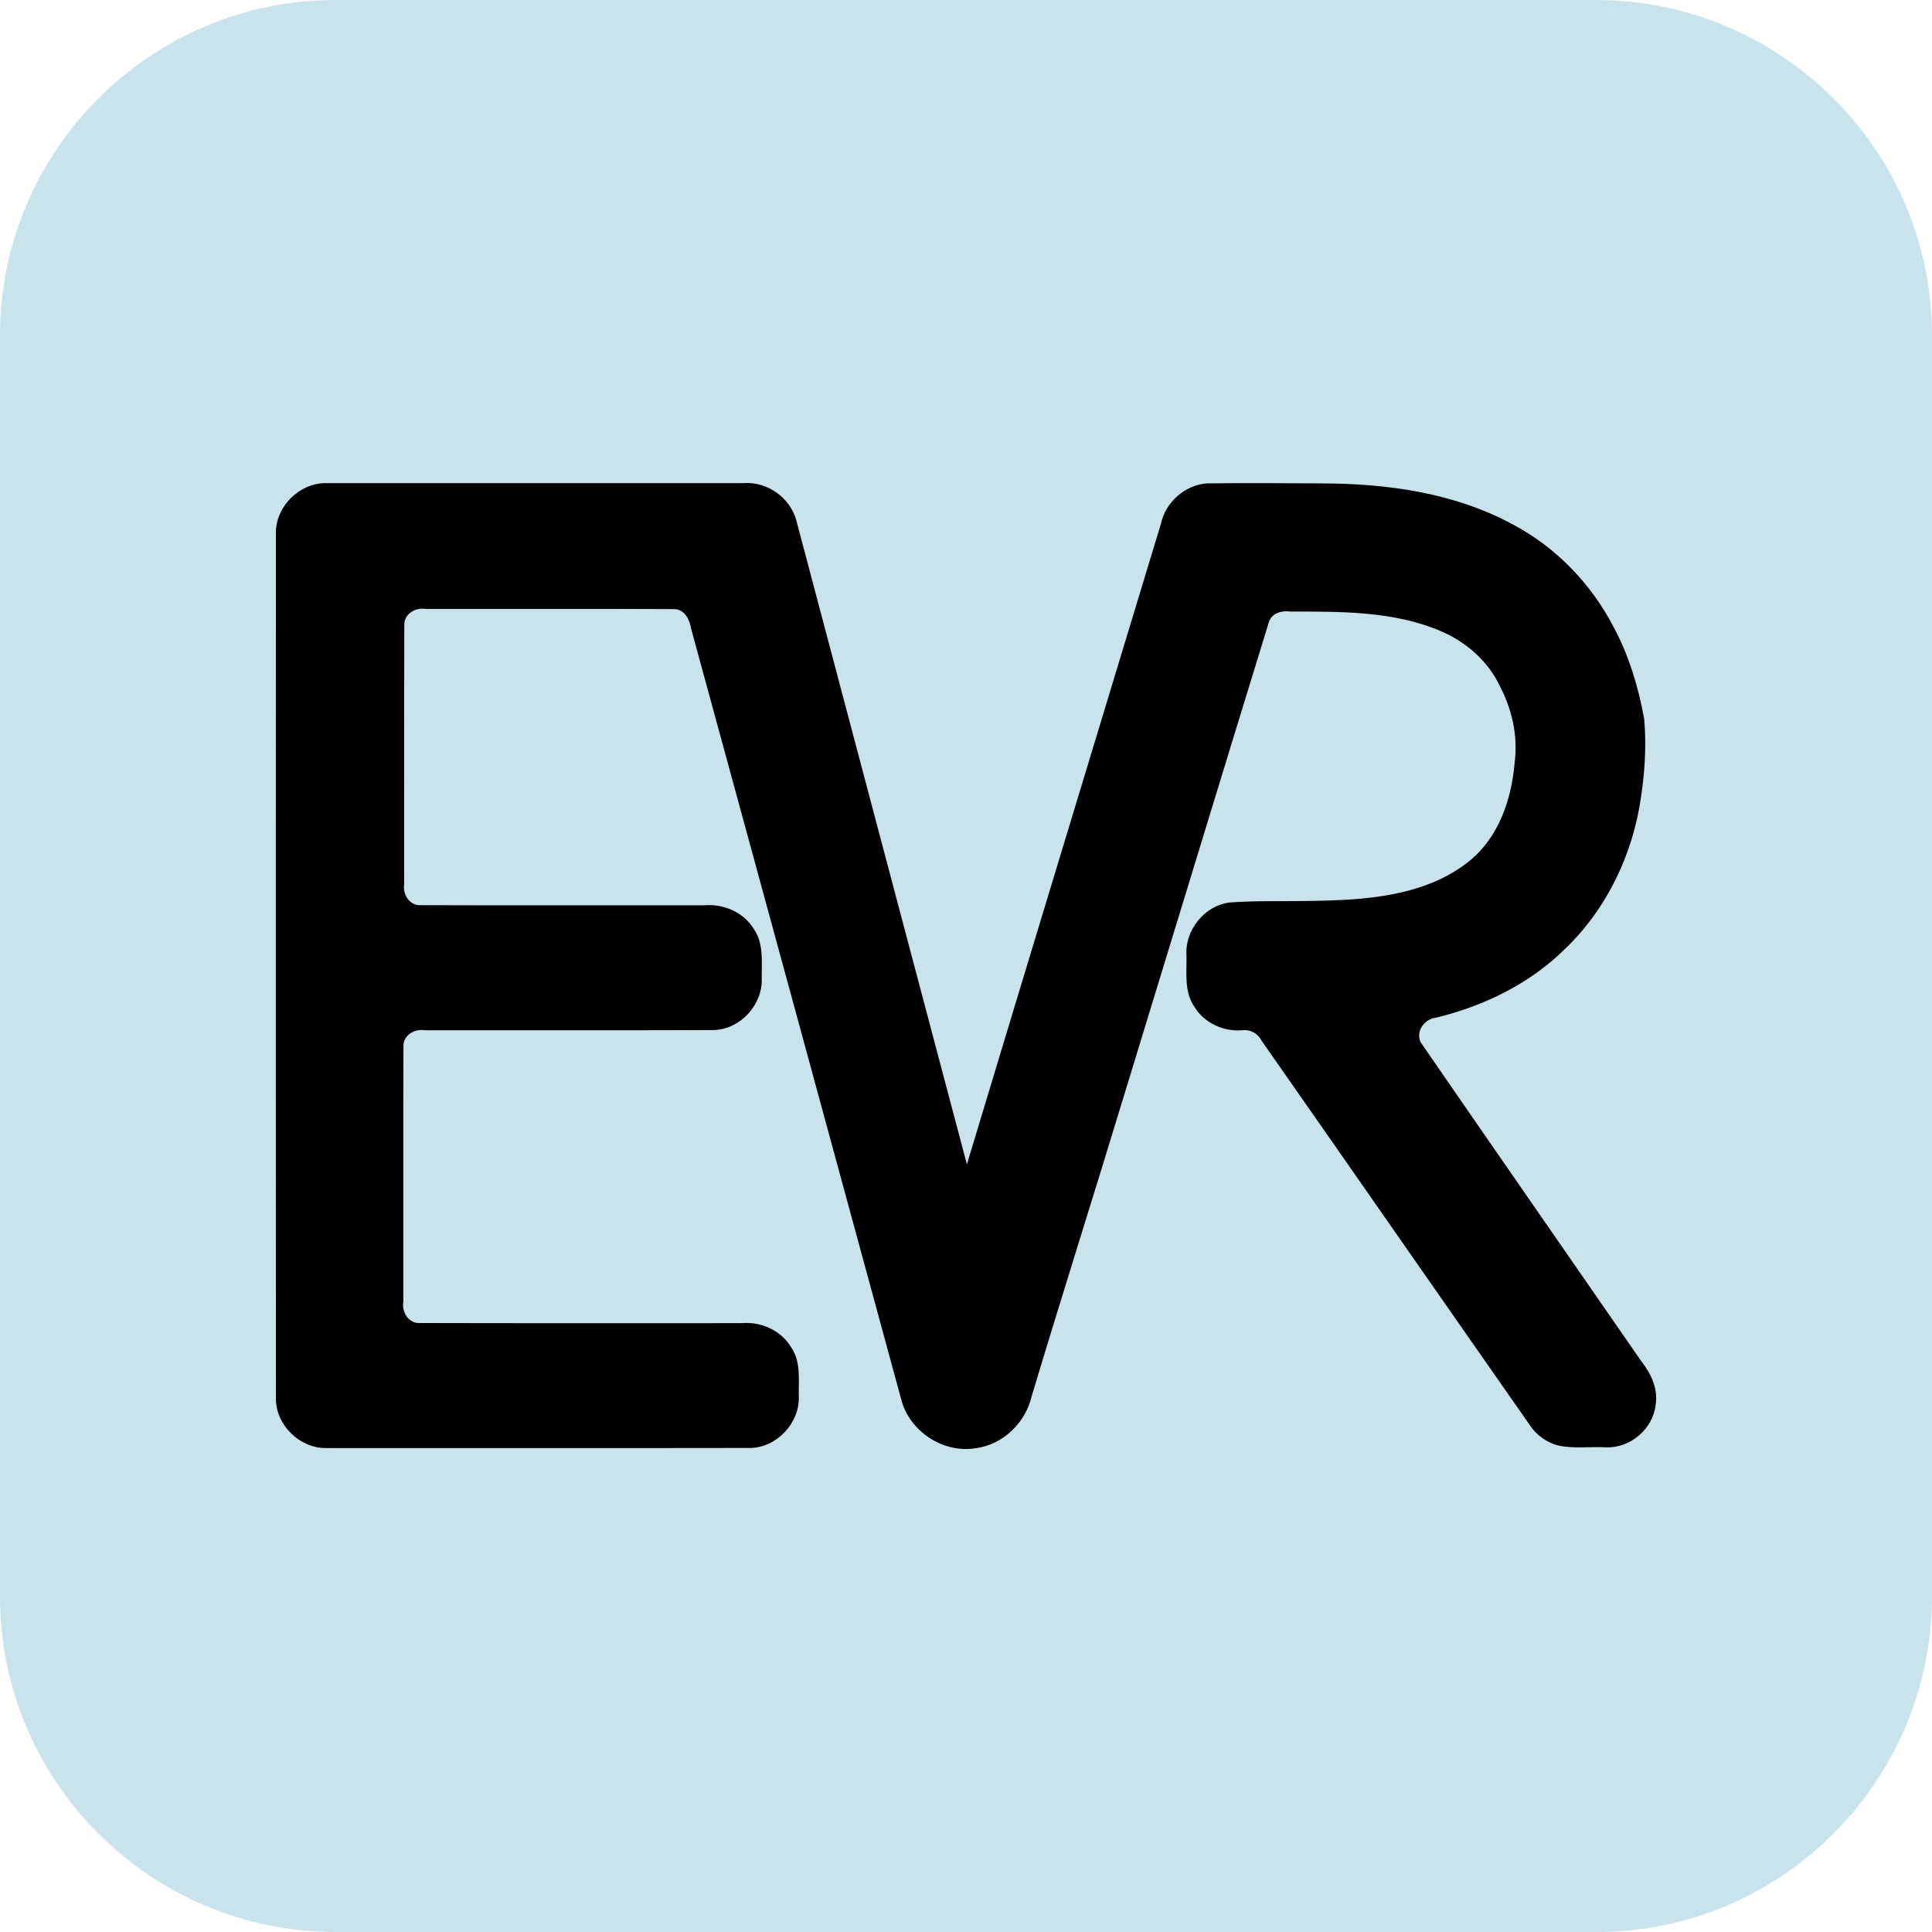
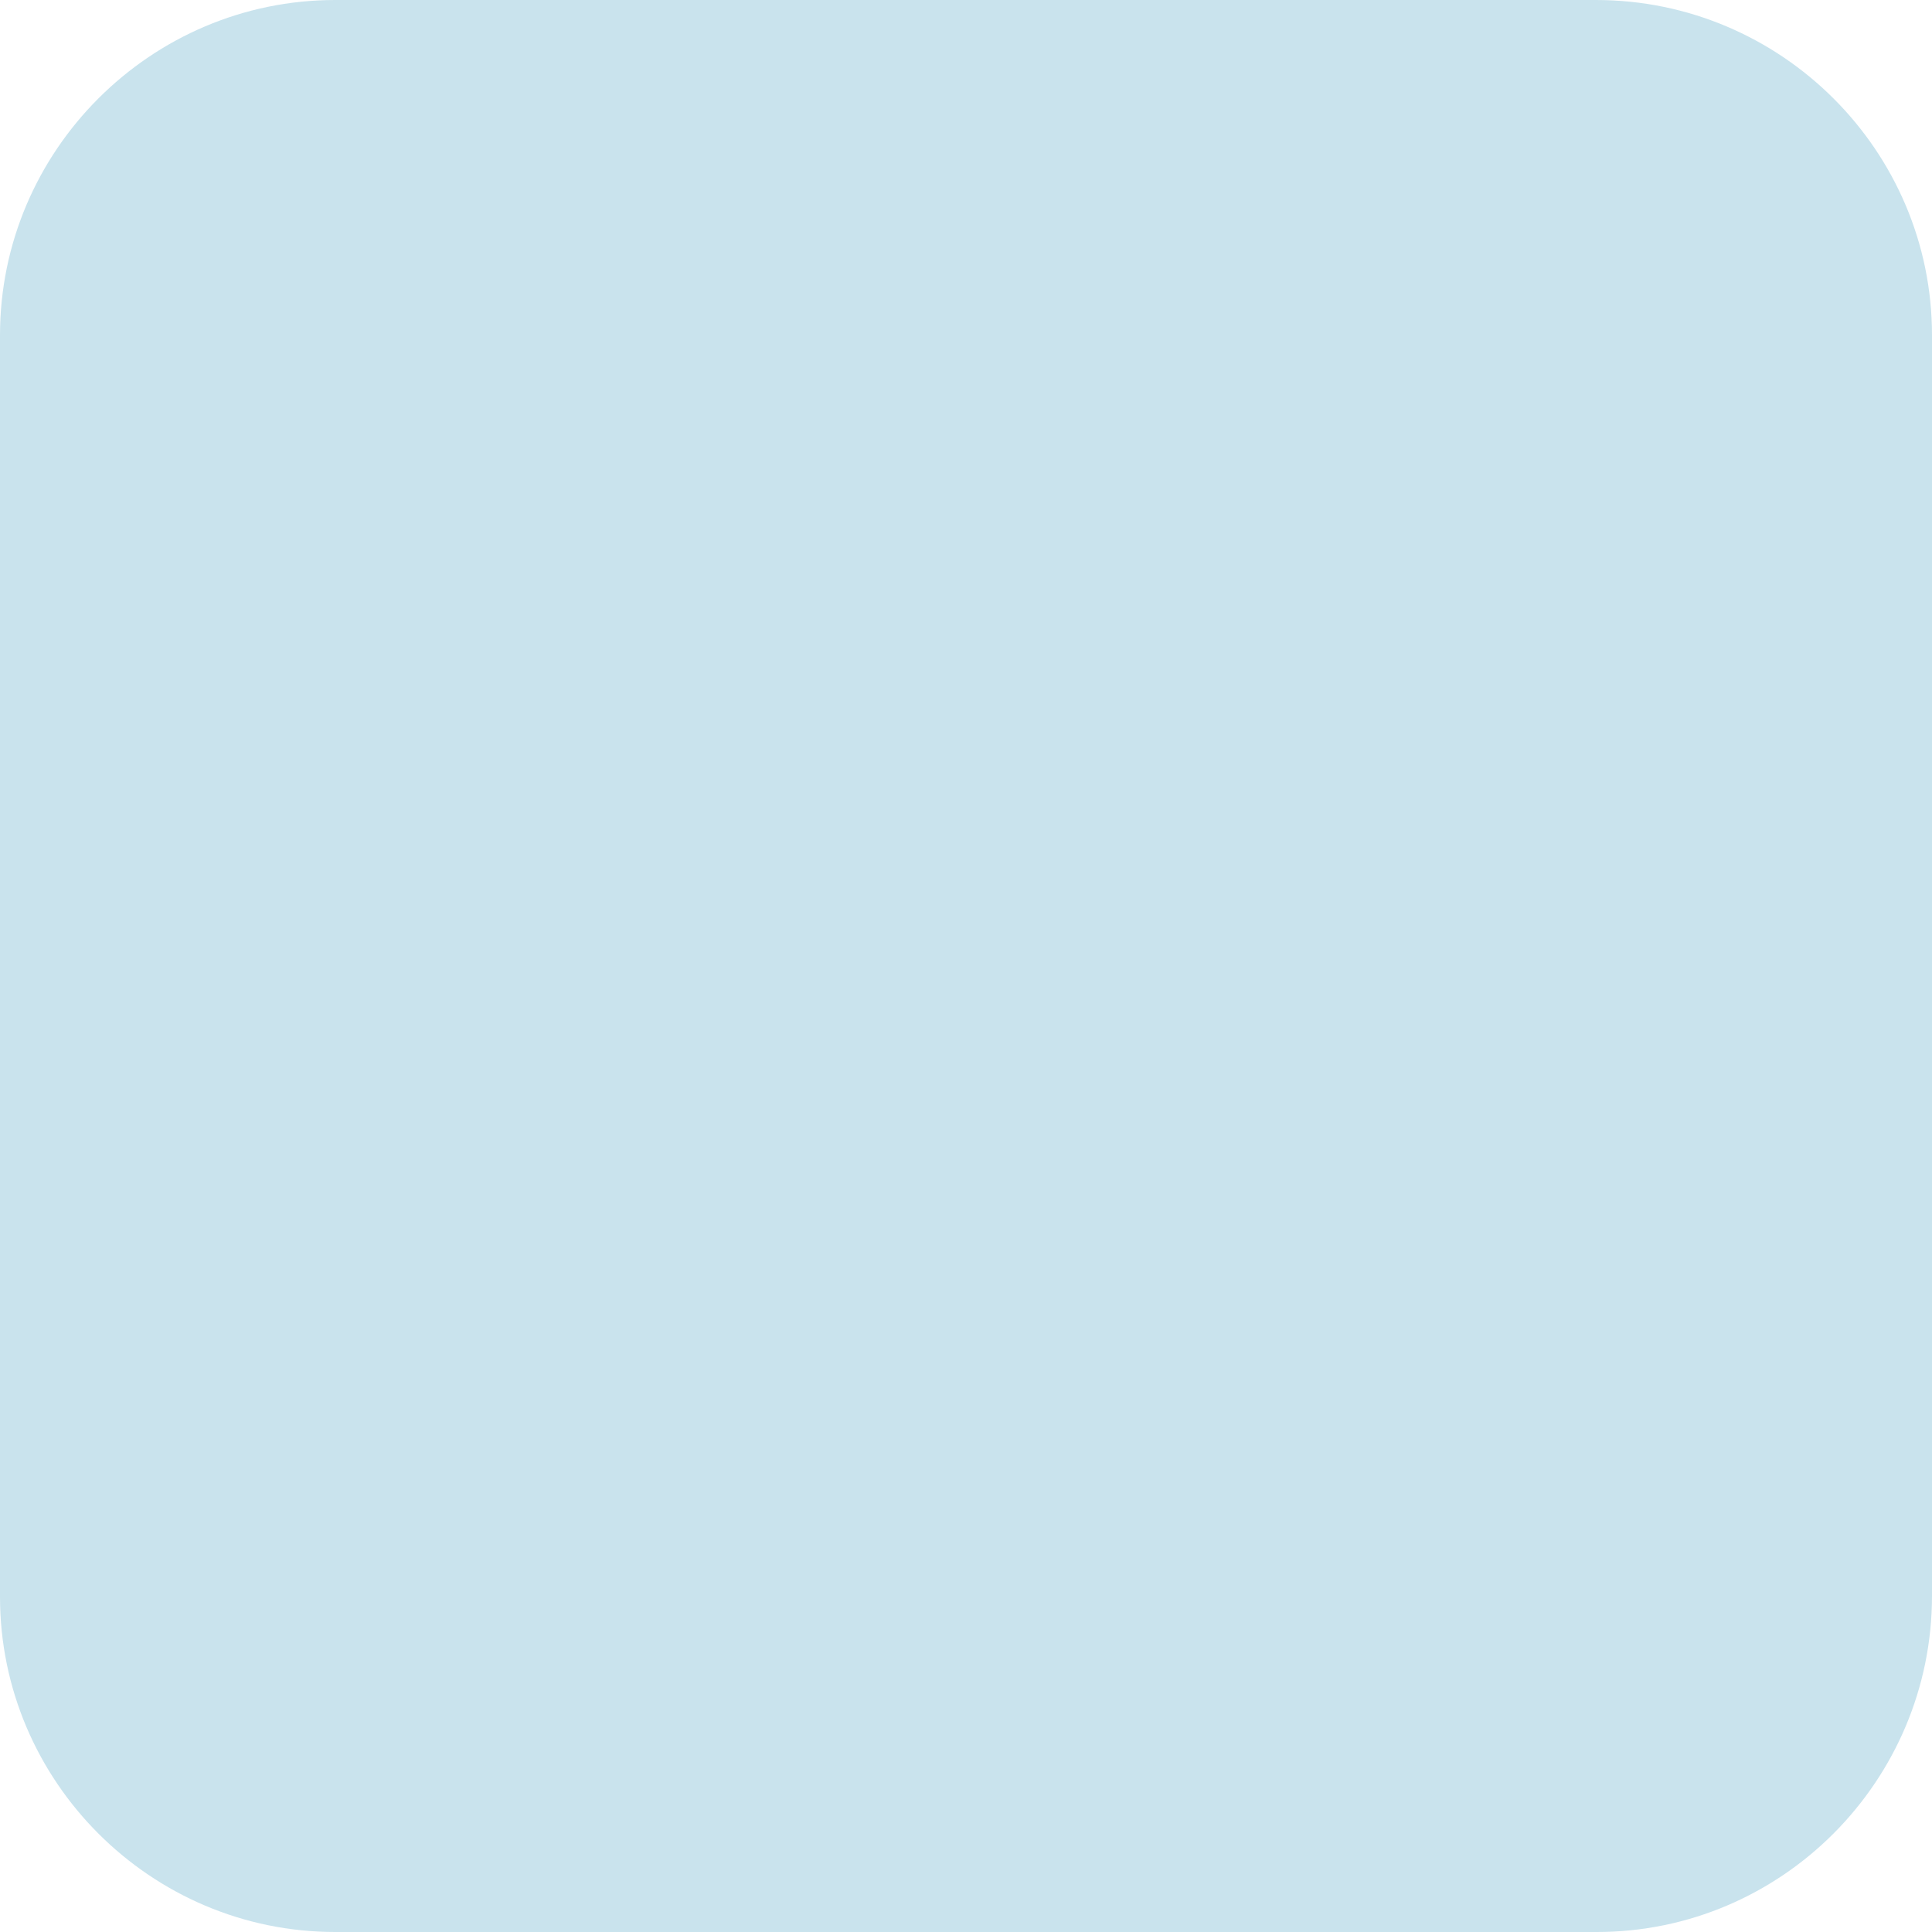
<svg xmlns="http://www.w3.org/2000/svg" xmlns:ns1="http://sodipodi.sourceforge.net/DTD/sodipodi-0.dtd" xmlns:ns2="http://www.inkscape.org/namespaces/inkscape" version="1.1" id="svg14" ns1:docname="small-logo-black-lightblue-bg.svg" x="0px" y="0px" viewBox="0 0 200 200" style="enable-background:new 0 0 200 200;" xml:space="preserve" ns2:version="1.3.2 (091e20e, 2023-11-25, custom)">
  <defs id="defs2" />
  <style type="text/css" id="style1">
	.st0{fill:#C9E3ED;}
</style>
  <path class="st0" d="M165.3,200H34.7C15.6,200,0,184.4,0,165.3V34.7C0,15.6,15.6,0,34.7,0h130.5C184.4,0,200,15.6,200,34.7v130.5  C200,184.4,184.4,200,165.3,200z" id="path1" />
  <ns1:namedview bordercolor="#000000" borderopacity="0.25" id="namedview16" ns2:current-layer="svg14" ns2:cx="-42" ns2:cy="167.25" ns2:deskcolor="#d1d1d1" ns2:pagecheckerboard="0" ns2:pageopacity="0.0" ns2:showpageshadow="2" ns2:window-height="1529" ns2:window-maximized="1" ns2:window-width="2560" ns2:window-x="-8" ns2:window-y="-8" ns2:zoom="2" pagecolor="#ffffff" showgrid="false">
	</ns1:namedview>
-   <path id="path2" d="m 33.731,50.016 c -2.718,-0.024 -5.148,2.375 -5.171,5.091 -0.009,29.903 -0.01,59.806 2.24e-4,89.709 0.018,2.732 2.483,5.122 5.211,5.088 14.643,-0.007 29.286,0.015 43.928,-0.011 2.744,-0.068 5.096,-2.602 4.99,-5.34 -0.027,-1.713 0.235,-3.586 -0.791,-5.089 -1.039,-1.734 -3.107,-2.665 -5.096,-2.491 -11.18,-0.009 -22.362,0.018 -33.542,-0.014 -1.055,-0.082 -1.673,-1.201 -1.509,-2.181 0.009,-8.874 -0.019,-17.75 0.014,-26.624 0.086,-1.054 1.2,-1.671 2.181,-1.505 10.002,-0.011 20.006,0.021 30.007,-0.016 2.71,-0.117 5.002,-2.629 4.901,-5.336 -0.021,-1.741 0.229,-3.654 -0.84,-5.165 -1.068,-1.72 -3.151,-2.598 -5.136,-2.415 -9.843,-0.009 -19.687,0.019 -29.53,-0.014 -1.056,-0.082 -1.671,-1.2 -1.507,-2.181 0.008,-8.992 -0.016,-17.985 0.012,-26.977 0.083,-1.055 1.2,-1.676 2.181,-1.509 8.622,0.012 17.247,-0.024 25.867,0.018 1.033,0.105 1.509,1.158 1.654,2.063 7.287,26.683 14.567,53.368 21.824,80.058 0.979,3.136 4.375,5.289 7.632,4.741 2.808,-0.359 5.152,-2.634 5.783,-5.366 3.258,-10.848 6.689,-21.643 9.973,-32.483 4.866,-15.897 9.703,-31.803 14.594,-47.693 0.302,-0.903 1.324,-1.189 2.182,-1.07 5.243,0.013 10.699,-0.069 15.613,2.029 2.616,1.126 4.899,3.107 6.118,5.711 1.275,2.433 1.885,5.233 1.514,7.971 -0.32,3.769 -1.664,7.703 -4.707,10.135 -3.589,2.9 -8.326,3.743 -12.814,3.997 -1.04,0.057 -2.119,0.093 -3.234,0.109 -2.919,0.071 -5.848,-0.046 -8.759,0.171 -2.597,0.338 -4.618,2.86 -4.452,5.463 0.035,1.803 -0.261,3.782 0.837,5.357 1.025,1.673 3.028,2.572 4.96,2.403 0.844,-0.102 1.635,0.369 2.004,1.118 9.264,13.246 18.483,26.522 27.75,39.768 0.613,0.972 1.756,1.816 2.949,2.104 1.632,0.353 3.321,0.089 4.977,0.189 2.483,0.072 4.818,-1.907 5.087,-4.388 0.282,-1.673 -0.486,-3.289 -1.507,-4.566 -7.593,-10.98 -15.213,-21.943 -22.785,-32.936 -0.607,-1.097 0.341,-2.458 1.516,-2.577 4.985,-1.208 9.782,-3.525 13.441,-7.174 4.326,-4.151 7.017,-9.844 7.837,-15.757 0.39,-2.646 0.558,-5.352 0.315,-8.015 -0.595,-3.297 -1.575,-6.551 -3.166,-9.515 -2.319,-4.467 -5.962,-8.246 -10.419,-10.605 -6.029,-3.273 -13.003,-4.244 -19.782,-4.255 -3.976,-0.024 -7.955,-0.051 -11.929,4.4e-5 -2.265,0.179 -4.248,1.949 -4.725,4.165 -6.694,22.109 -13.422,44.209 -20.089,66.326 C 94.206,98.291 88.303,76.056 82.42,53.816 81.76,51.491 79.396,49.831 76.982,50.014 c -14.417,0.001 -28.834,-0.002 -43.251,0.002 z" style="stroke-width:0.892" />
</svg>